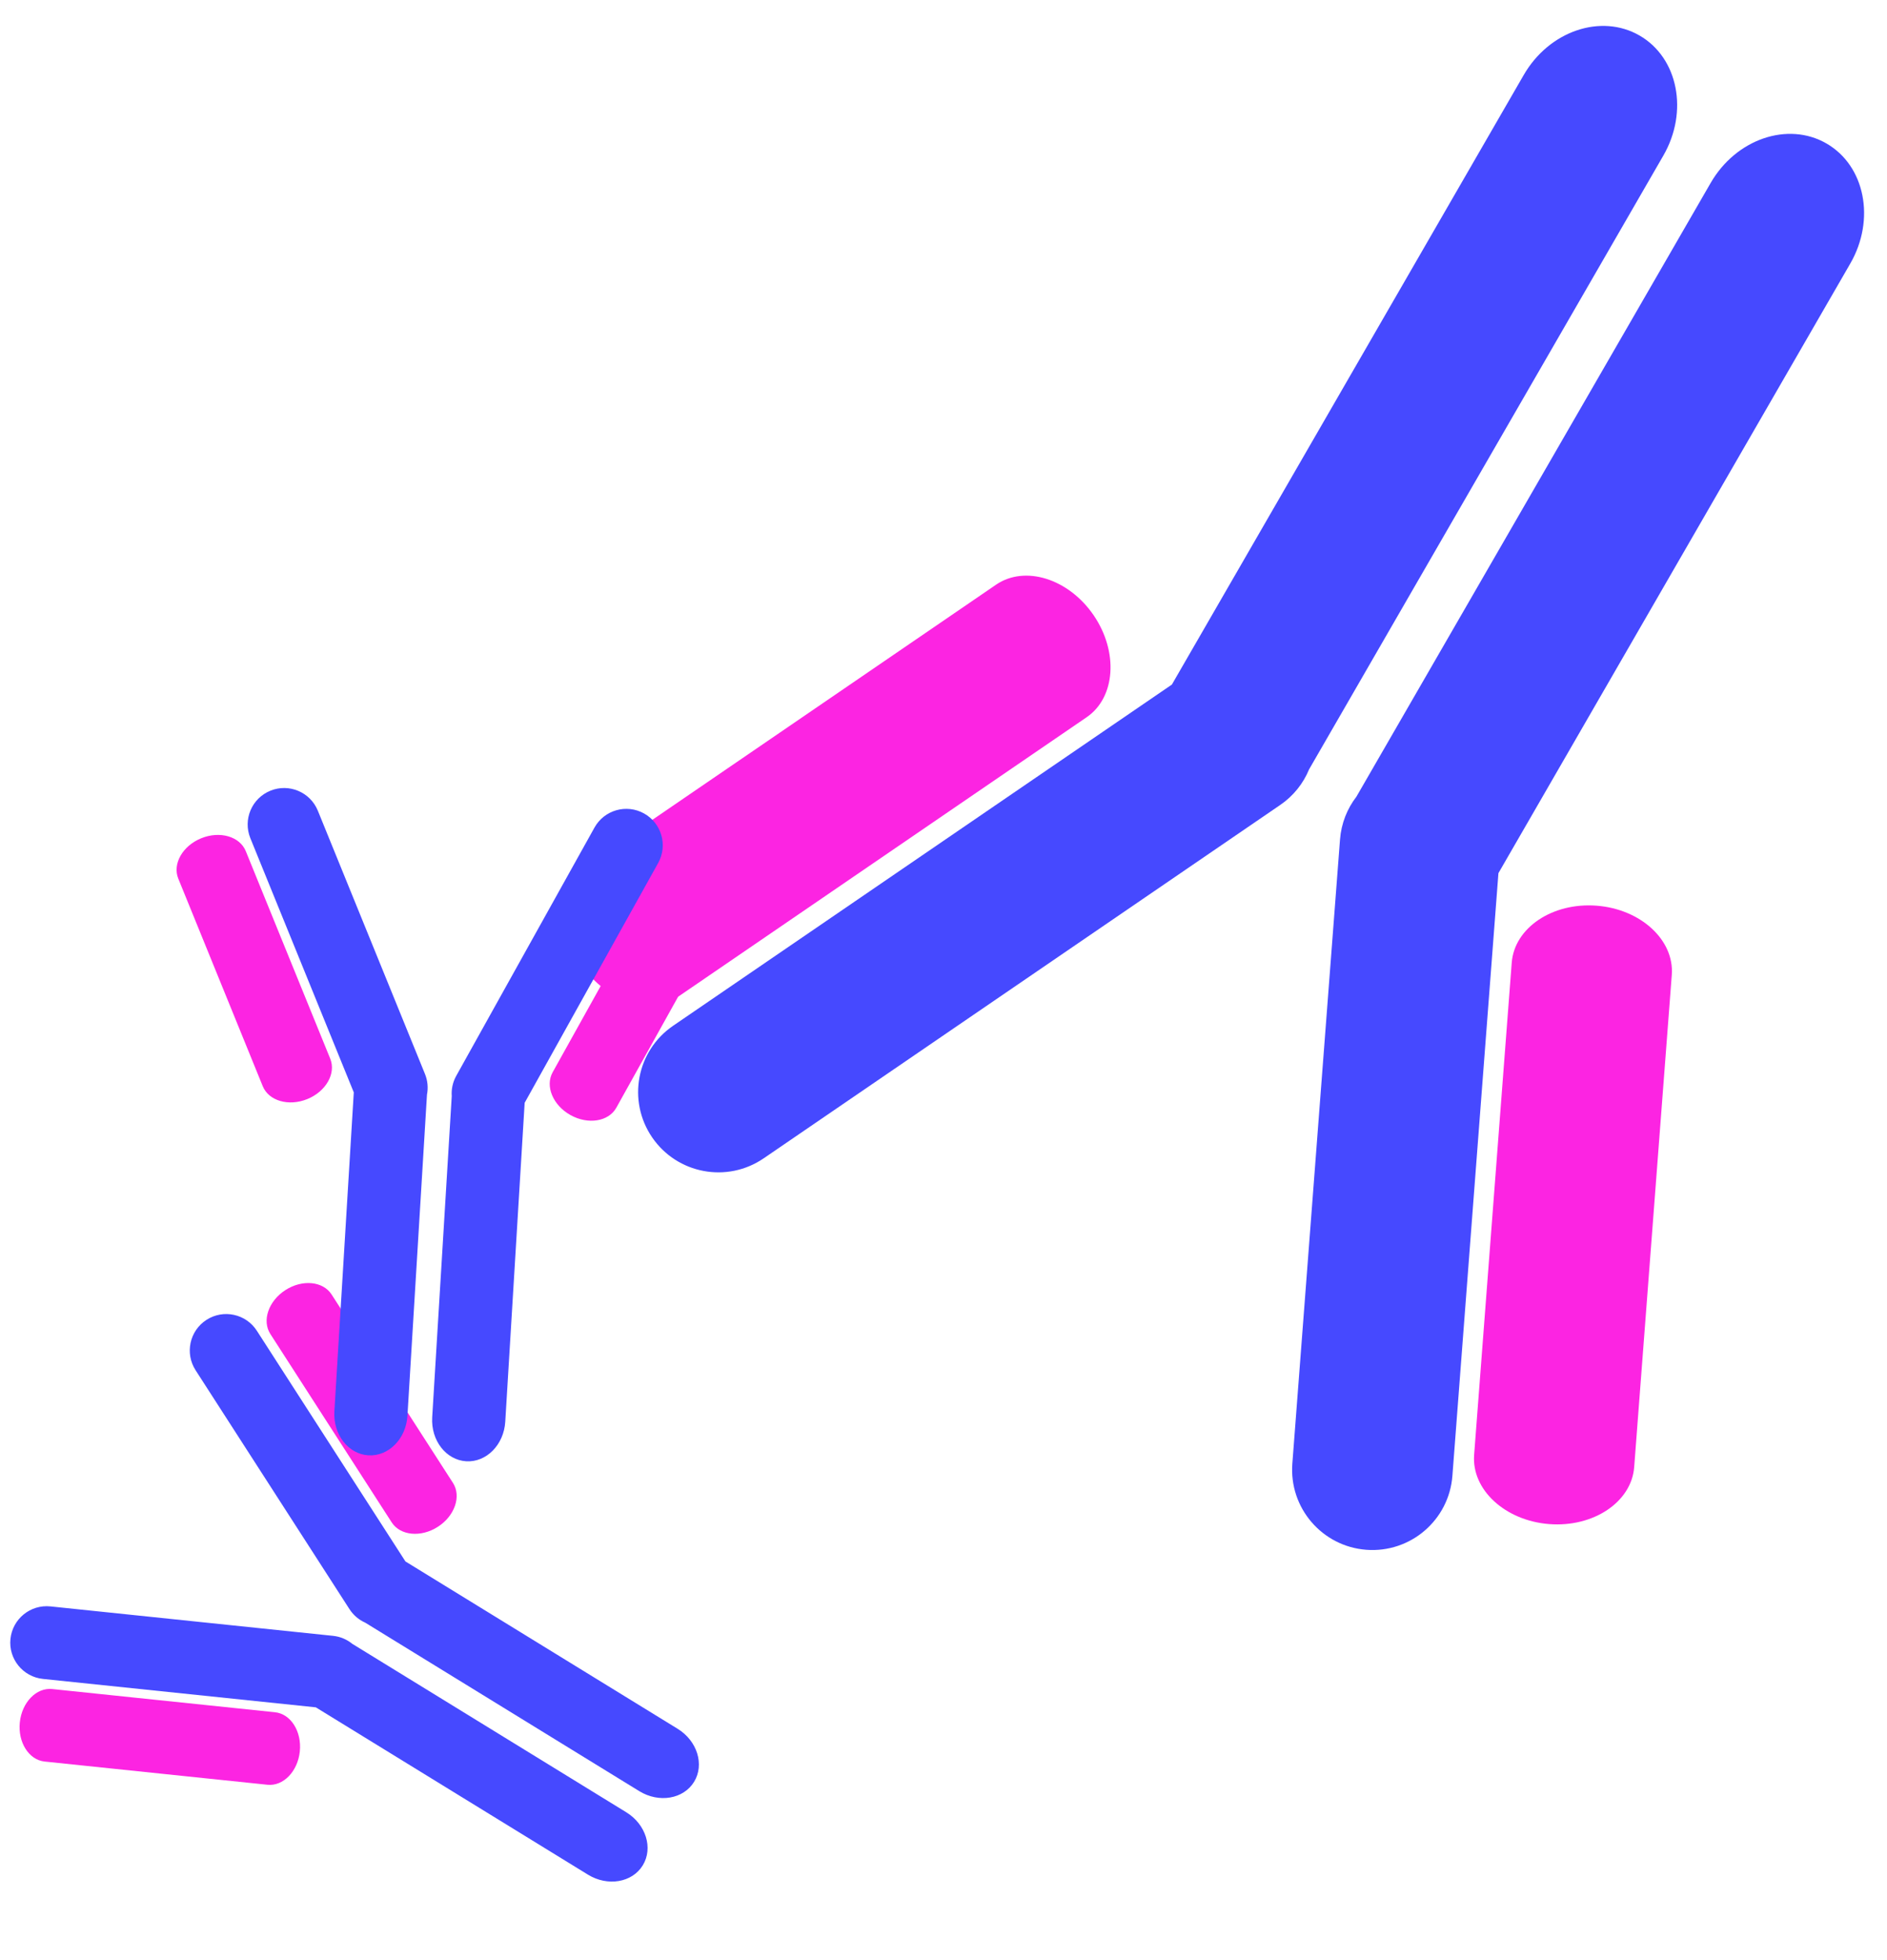
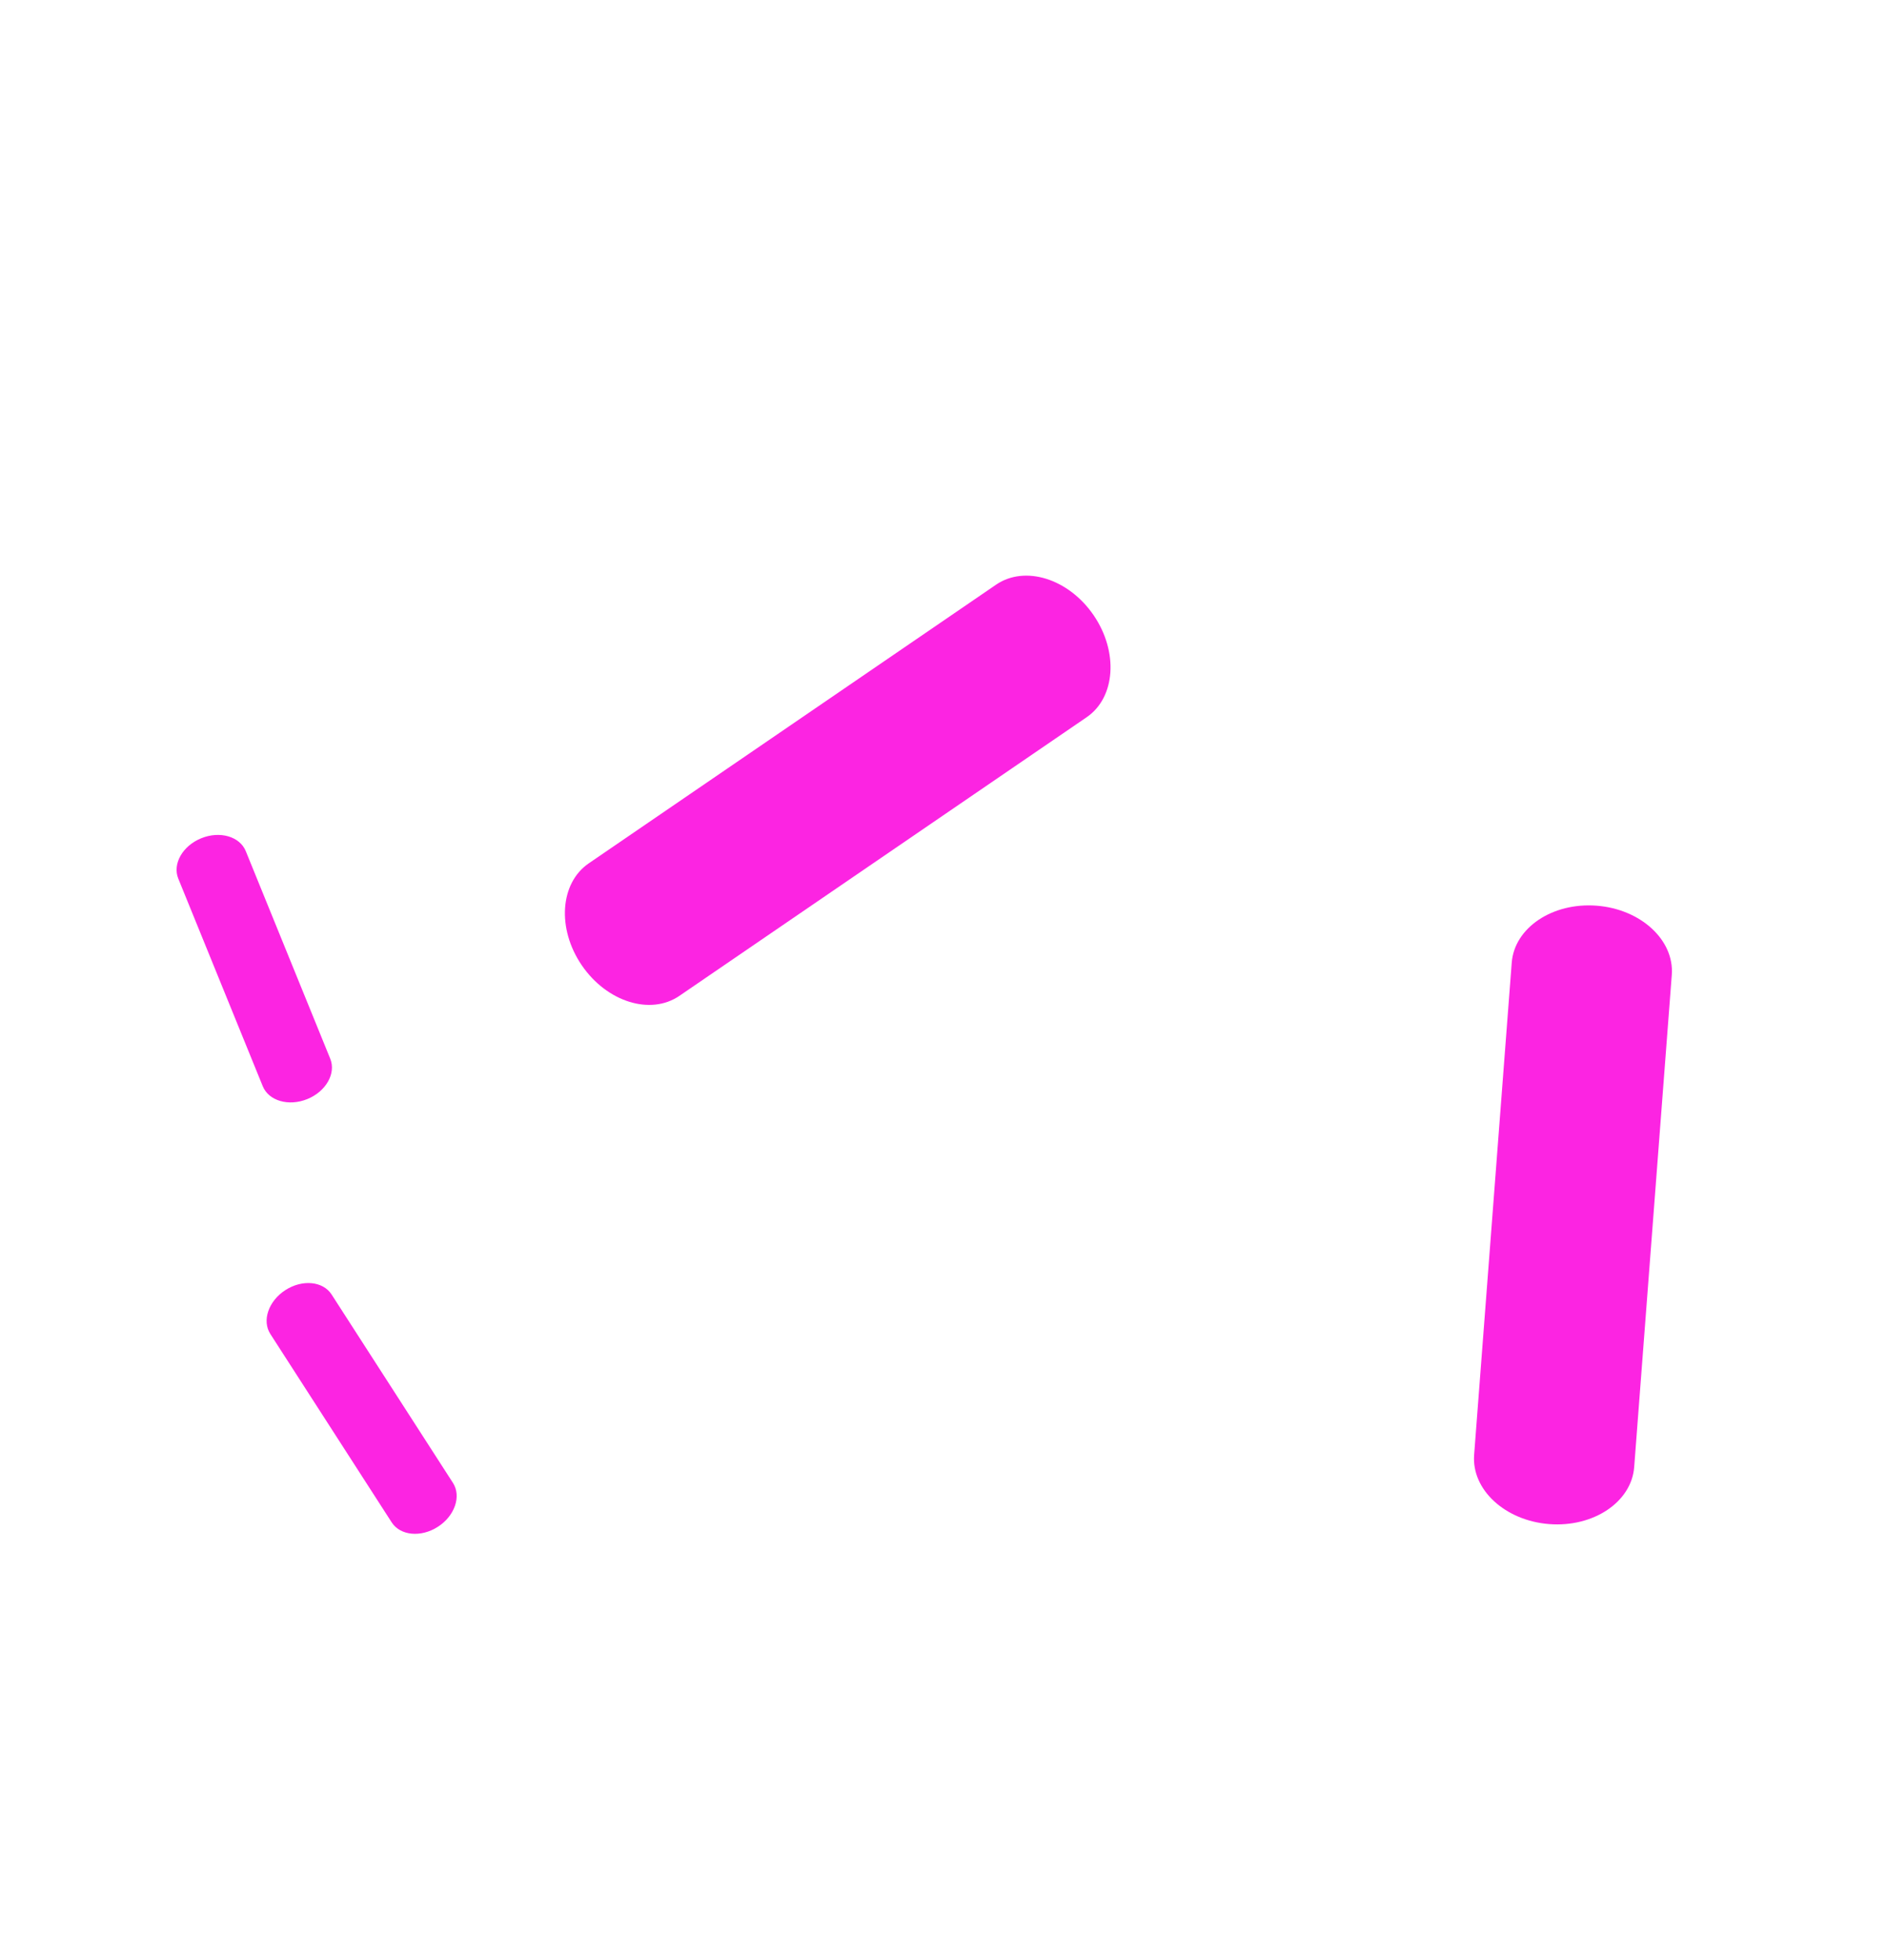
<svg xmlns="http://www.w3.org/2000/svg" fill="none" viewBox="0 0 467 485" height="485" width="467">
  <g clip-path="url(#clip0_177_227)">
    <g style="mix-blend-mode:multiply">
-       <path fill="#4649FF" d="M316.829 199.163C320.144 196.896 322.556 193.803 323.979 190.347L411.643 38.508C417.938 27.605 415.307 14.303 405.765 8.794C396.222 3.284 383.387 7.656 377.092 18.56L290.022 169.369L166.576 253.796C157.52 259.989 155.2 272.348 161.394 281.404C167.587 290.46 179.946 292.78 189.002 286.586L316.829 199.163ZM331.63 207.709C331.936 203.704 333.41 200.068 335.691 197.108L423.355 45.27C429.65 34.366 442.486 29.994 452.028 35.504C461.57 41.013 464.202 54.315 457.907 65.218L370.836 216.028L359.444 365.148C358.608 376.087 349.065 384.276 338.125 383.44C327.186 382.605 318.998 373.061 319.833 362.122L331.63 207.709Z" clip-rule="evenodd" fill-rule="evenodd" />
-     </g>
+       </g>
    <path fill="#FC24E2" d="M246.508 144.66C253.649 139.776 264.456 143.158 270.65 152.213C276.843 161.269 276.076 172.566 268.935 177.45L168.132 246.394C160.991 251.278 150.184 247.897 143.99 238.841C137.797 229.786 138.565 218.488 145.705 213.604L246.508 144.66Z" />
    <path fill="#FC24E2" d="M413.738 241.211C414.397 232.585 406.065 224.916 395.126 224.08C384.187 223.244 374.787 229.558 374.127 238.184L364.822 359.954C364.163 368.58 372.494 376.248 383.434 377.084C394.373 377.92 403.773 371.607 404.432 362.981L413.738 241.211Z" />
    <g style="mix-blend-mode:multiply">
-       <path fill="#4649FF" d="M82.421 404.731C84.235 404.92 85.866 405.633 87.181 406.706L154.996 448.386C159.865 451.379 161.689 457.259 159.07 461.521C156.45 465.782 150.381 466.811 145.511 463.818L78.156 422.42L10.623 415.388C5.669 414.872 2.072 410.439 2.588 405.484C3.104 400.53 7.537 396.933 12.491 397.449L82.421 404.731ZM86.484 398.12C87.471 399.653 88.845 400.786 90.395 401.475L158.211 443.156C163.08 446.149 169.15 445.12 171.769 440.859C174.389 436.597 172.565 430.717 167.695 427.724L100.34 386.326L63.566 329.249C60.868 325.062 55.288 323.855 51.101 326.552C46.914 329.25 45.707 334.83 48.405 339.017L86.484 398.12Z" clip-rule="evenodd" fill-rule="evenodd" />
-     </g>
+       </g>
    <path fill="#FC24E2" d="M112.097 366.887C114.224 370.189 112.555 375.051 108.368 377.749C104.181 380.447 99.063 379.957 96.936 376.656L66.905 330.047C64.778 326.746 66.447 321.883 70.635 319.186C74.822 316.488 79.939 316.977 82.066 320.279L112.097 366.887Z" />
-     <path fill="#FC24E2" d="M66.192 441.575C70.098 441.982 73.683 438.297 74.198 433.343C74.715 428.388 71.966 424.044 68.06 423.637L12.913 417.893C9.007 417.486 5.423 421.172 4.907 426.126C4.391 431.08 7.139 435.425 11.045 435.832L66.192 441.575Z" />
    <g style="mix-blend-mode:multiply">
-       <path fill="#4649FF" d="M112.915 266.178C112.028 267.771 111.675 269.517 111.798 271.21L106.963 350.661C106.615 356.367 110.381 361.237 115.374 361.541C120.367 361.845 124.695 357.467 125.042 351.762L129.845 272.847L162.88 213.528C165.304 209.176 163.741 203.686 159.389 201.262C155.038 198.839 149.547 200.401 147.123 204.753L112.915 266.178ZM105.17 265.707C105.858 267.396 105.996 269.172 105.669 270.836L100.834 350.289C100.487 355.994 96.159 360.372 91.166 360.068C86.172 359.764 82.407 354.894 82.754 349.188L87.557 270.274L61.959 207.387C60.081 202.773 62.298 197.512 66.911 195.634C71.525 193.757 76.785 195.974 78.663 200.587L105.17 265.707Z" clip-rule="evenodd" fill-rule="evenodd" />
-     </g>
-     <path fill="#FC24E2" d="M152.53 274.065C150.619 277.497 145.543 278.314 141.192 275.89C136.84 273.467 134.862 268.722 136.773 265.291L163.748 216.85C165.659 213.419 170.735 212.602 175.087 215.025C179.438 217.448 181.416 222.194 179.505 225.625L152.53 274.065Z" />
+       </g>
    <path fill="#FC24E2" d="M65.024 268.74C66.505 272.378 71.444 273.804 76.058 271.927C80.671 270.049 83.21 265.579 81.729 261.941L60.827 210.587C59.346 206.949 54.407 205.522 49.794 207.4C45.18 209.278 42.642 213.748 44.122 217.386L65.024 268.74Z" />
  </g>
  <defs>
    <clipPath id="clip0_177_227">
      <rect fill="white" height="485" width="467" />
    </clipPath>
  </defs>
</svg>